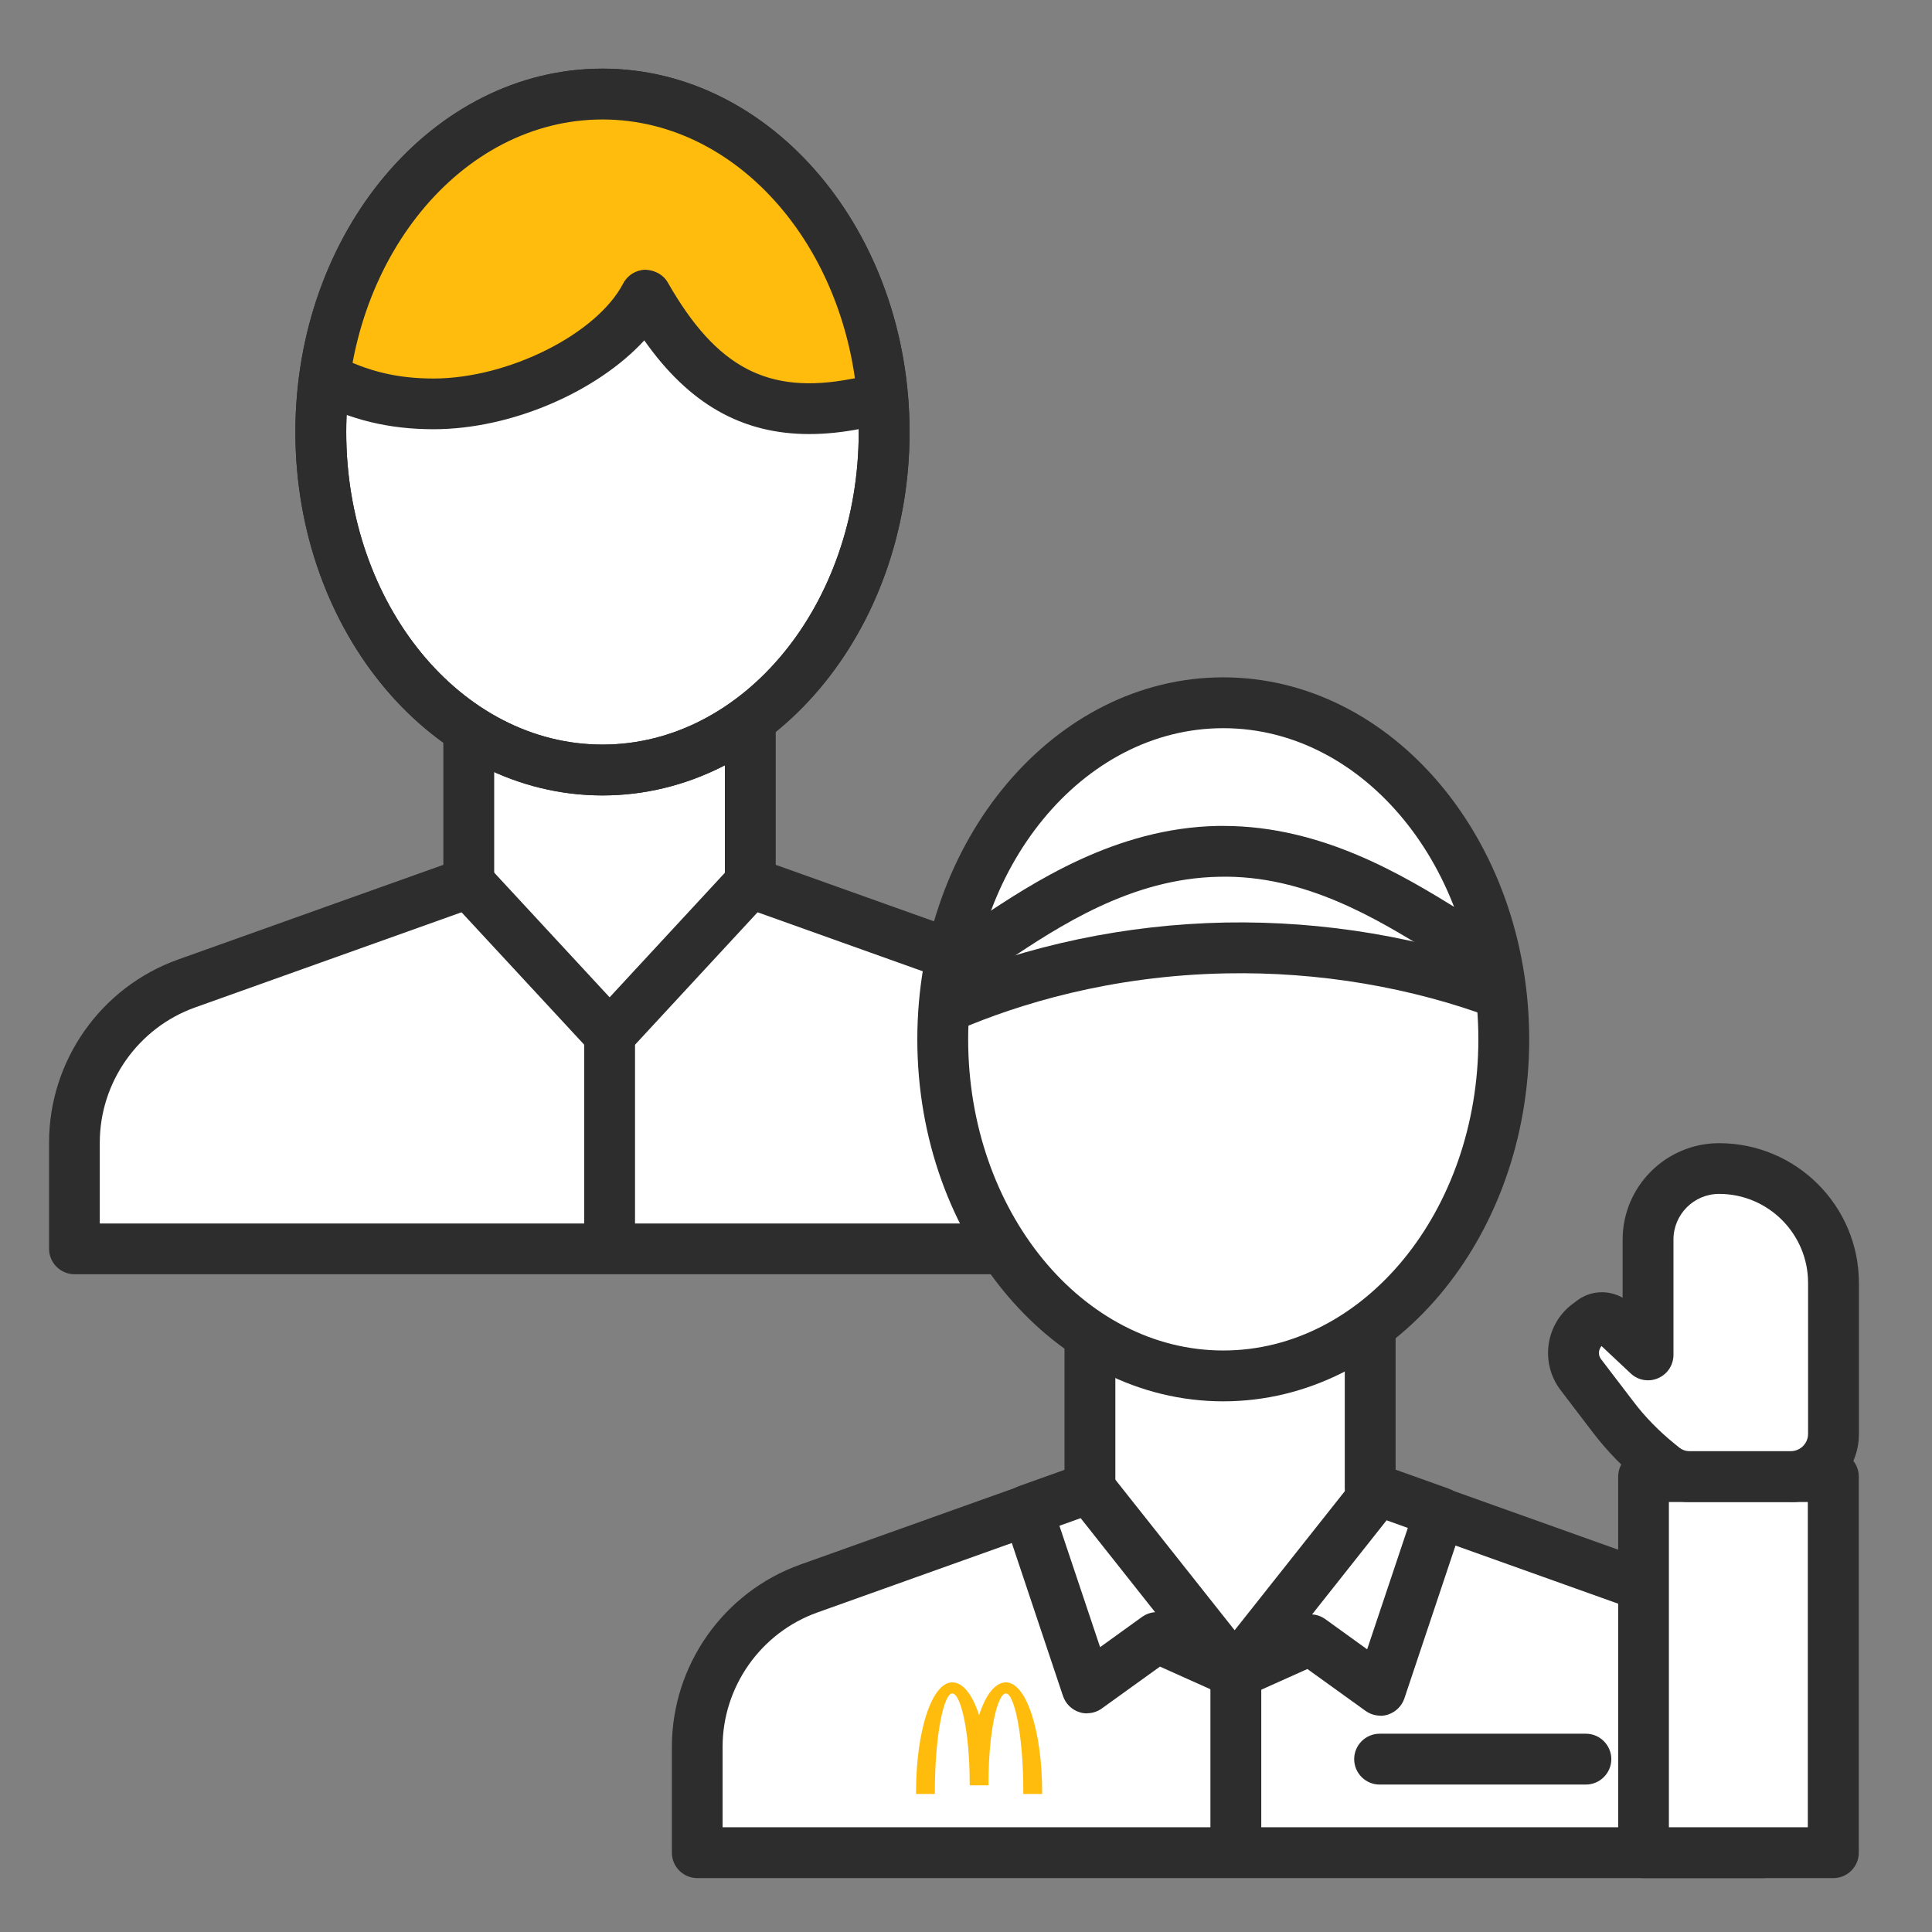
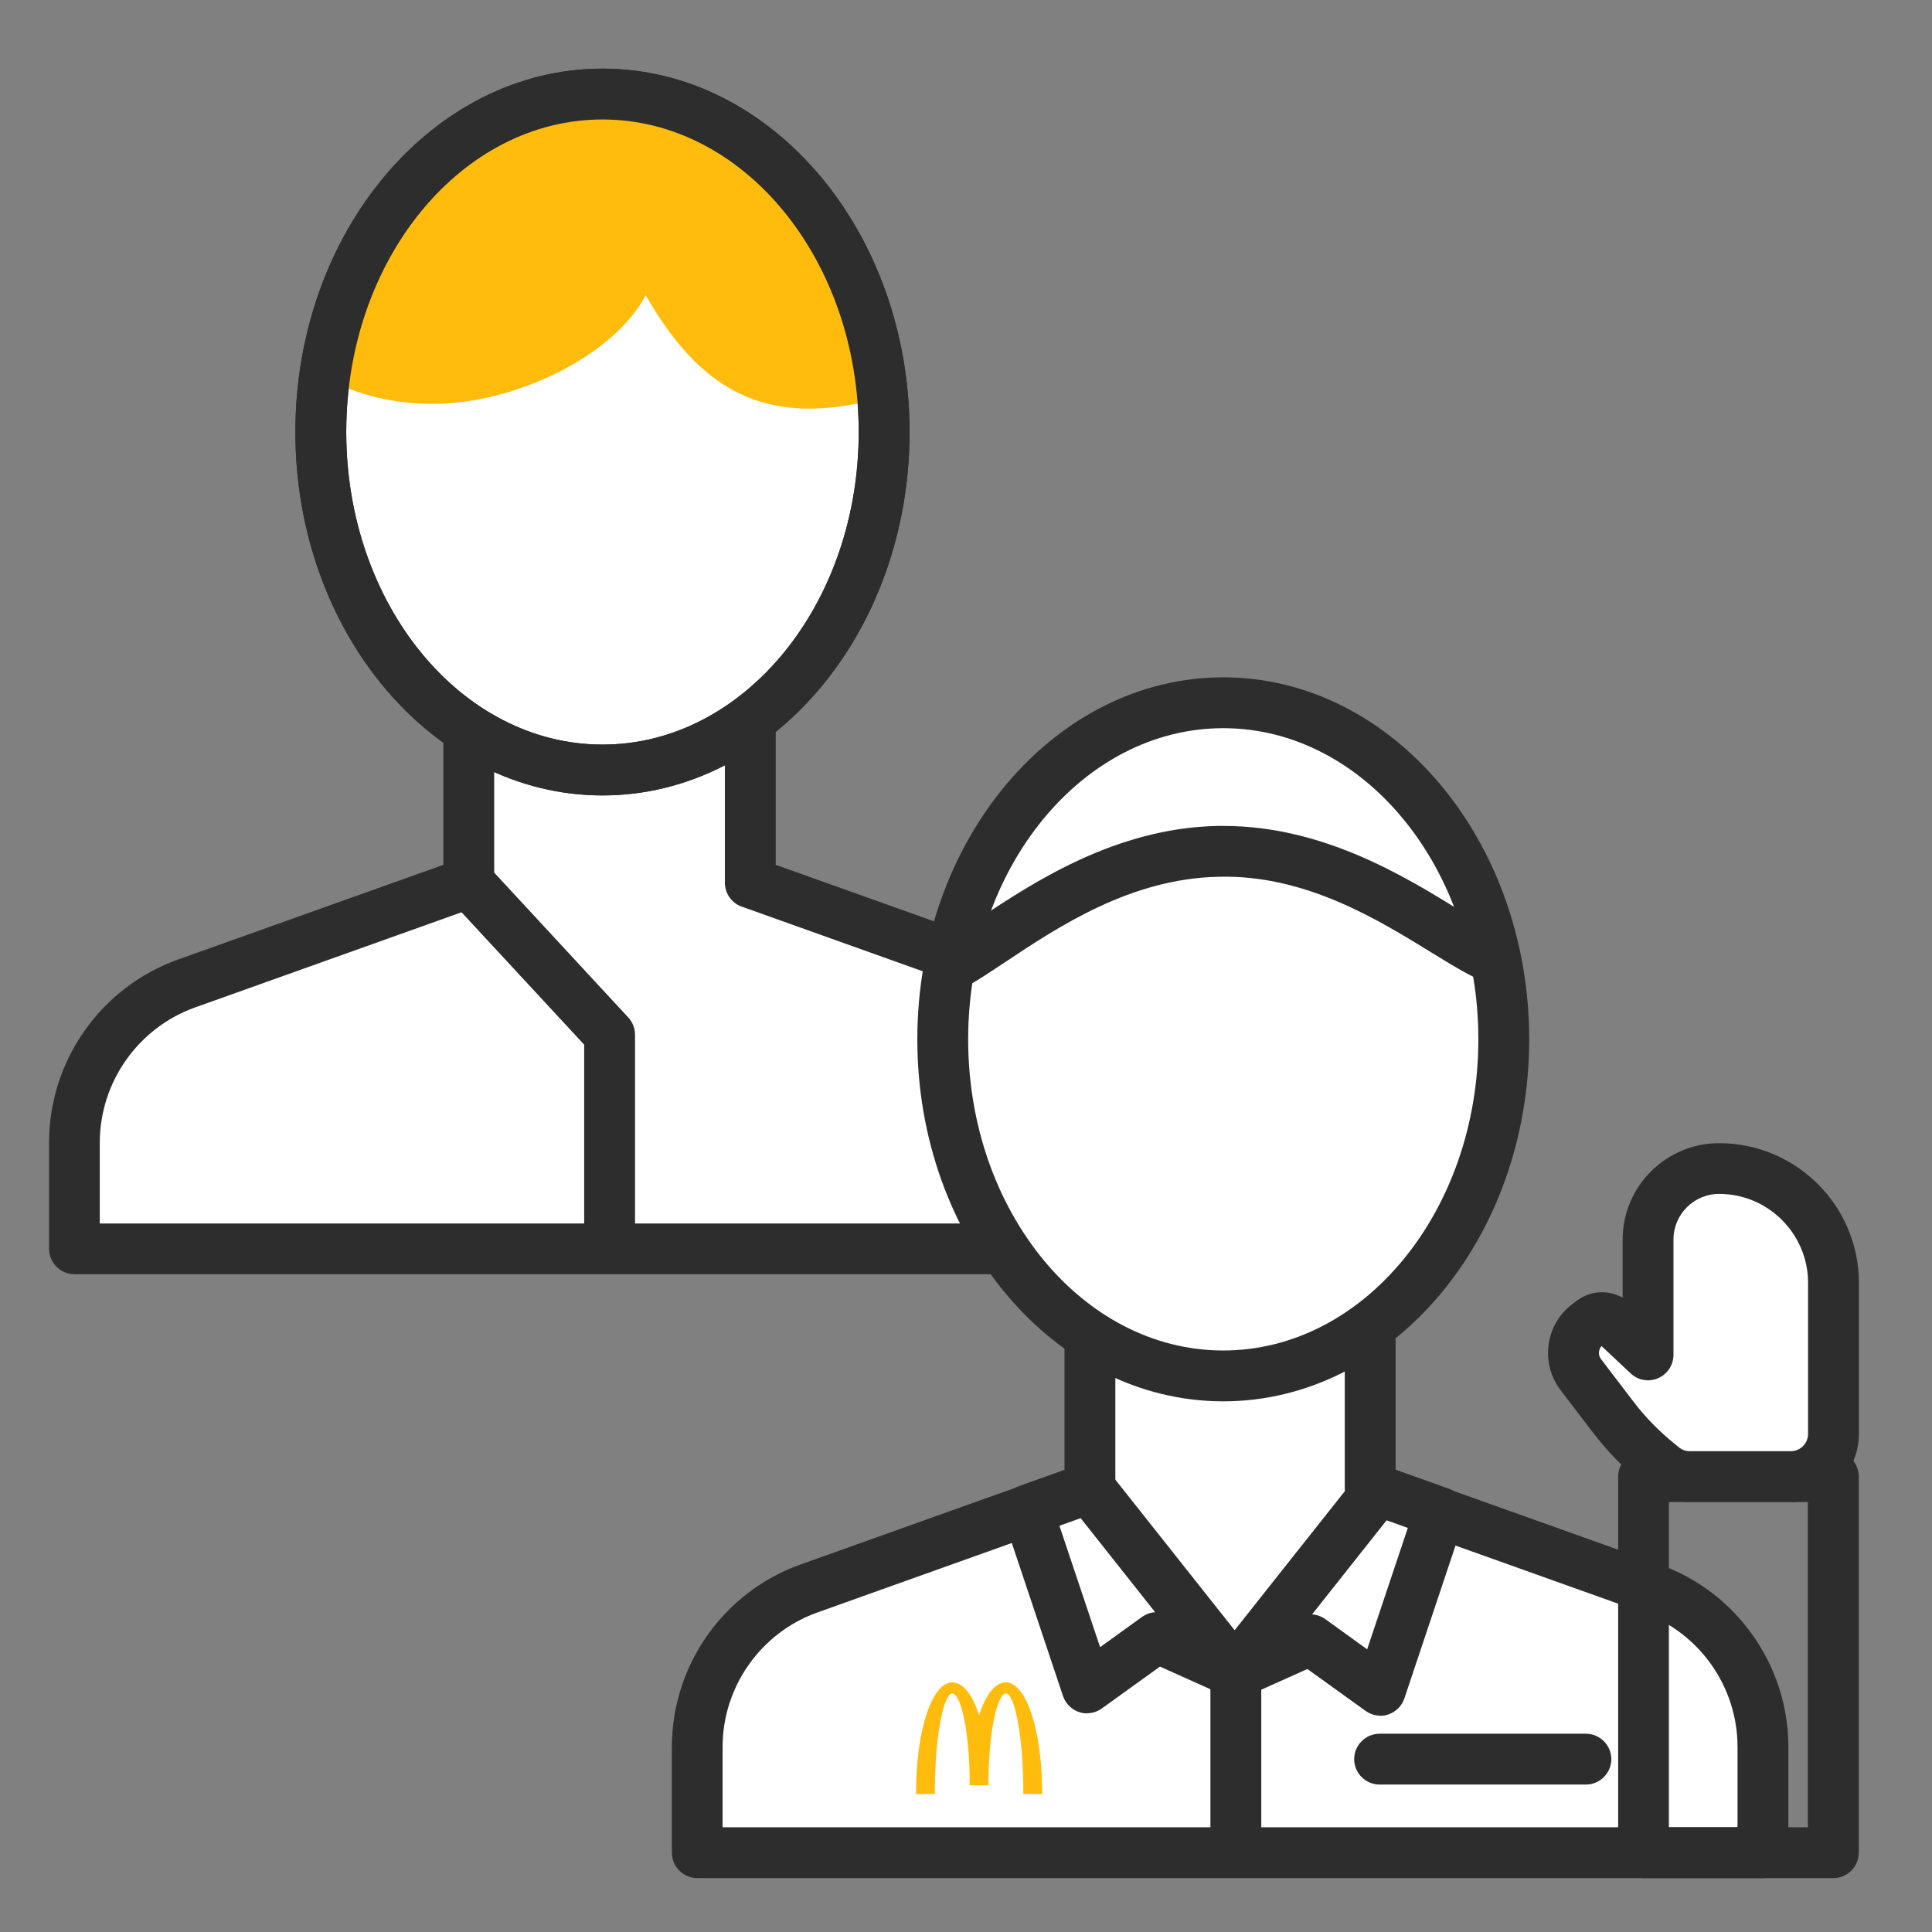
<svg xmlns="http://www.w3.org/2000/svg" id="Outline_Free_Icons" viewBox="0 0 152 152">
  <rect x="0" y="0" width="152" height="152" fill="#808080" stroke="none" />
  <defs>
    <style>
      .cls-1 {
        fill: none;
      }

      .cls-2 {
        fill: #ffbc0d;
      }

      .cls-3 {
        fill: #fff;
      }

      .cls-4 {
        fill: #2d2d2d;
      }
    </style>
  </defs>
  <g id="young_x5F_man">
    <rect class="cls-1" width="152" height="152" />
    <g>
      <g>
        <path class="cls-3" d="M36.88,57.4v12.05l-22.2,7.93c-5.29,1.89-8.82,6.9-8.82,12.52v8.36h84.21v-8.36c0-5.62-3.53-10.63-8.82-12.52l-22.2-7.93v-12.88" />
        <path class="cls-4" d="M90.06,100.25H5.86c-1.1,0-2-.9-2-2v-8.36c0-6.45,4.08-12.23,10.15-14.4l20.87-7.45v-10.64h4v12.05c0,.85-.53,1.6-1.33,1.88l-22.2,7.93c-4.48,1.6-7.5,5.88-7.5,10.64v6.36h80.21v-6.36c0-4.76-3.01-9.03-7.5-10.64l-22.2-7.93c-.8-.28-1.33-1.04-1.33-1.88v-12.88h4v11.47l20.87,7.45c6.07,2.17,10.15,7.96,10.15,14.4v8.36c0,1.1-.9,2-2,2Z" />
      </g>
      <g>
        <ellipse class="cls-3" cx="47.4" cy="33.99" rx="22.16" ry="26.59" />
        <path class="cls-4" d="M47.4,62.58c-13.32,0-24.16-12.83-24.16-28.59S34.08,5.4,47.4,5.4s24.16,12.83,24.16,28.59-10.84,28.59-24.16,28.59ZM47.4,9.4c-11.12,0-20.16,11.03-20.16,24.59s9.04,24.59,20.16,24.59,20.16-11.03,20.16-24.59-9.04-24.59-20.16-24.59Z" />
      </g>
      <path class="cls-2" d="M25.53,29.71c2.71,1.42,5.43,2.06,8.58,2.06,6.4,0,14.2-3.77,16.69-8.55,4.15,7.27,9,10.01,16.55,8.55.75-.15,1.26-.12,2.01-.21l-2.55-12.8-9.76-10.44-12.83-.93-9.19,4.53-9.49,17.78Z" />
      <path class="cls-4" d="M47.4,62.58c-13.32,0-24.16-12.83-24.16-28.59S34.08,5.4,47.4,5.4s24.16,12.83,24.16,28.59-10.84,28.59-24.16,28.59ZM47.4,9.4c-11.12,0-20.16,11.03-20.16,24.59s9.04,24.59,20.16,24.59,20.16-11.03,20.16-24.59-9.04-24.59-20.16-24.59Z" />
      <g>
-         <path class="cls-3" d="M25.53,29.71c2.71,1.42,5.43,2.06,8.58,2.06,6.4,0,14.2-3.77,16.69-8.55,4.15,7.27,9,10.01,16.55,8.55.75-.15,1.26-.12,2.01-.21" />
-         <path class="cls-4" d="M63.67,34.15c-5.3,0-9.46-2.37-12.98-7.37-3.71,4.03-10.44,6.99-16.58,6.99-3.49,0-6.51-.73-9.5-2.29l1.85-3.54c2.43,1.27,4.79,1.84,7.65,1.84,5.87,0,12.84-3.49,14.92-7.48.34-.65,1-1.06,1.74-1.08.72.03,1.41.37,1.77,1.01,3.84,6.72,7.89,8.84,14.44,7.58.57-.11,1.04-.14,1.45-.17.22-.01.44-.03.69-.06l.48,3.97c-.33.04-.63.06-.91.08-.35.02-.62.04-.95.1-1.43.28-2.78.42-4.07.42Z" />
-       </g>
+         </g>
      <path class="cls-4" d="M49.96,98.25h-4v-16.06l-10.55-11.39,2.94-2.72,11.08,11.97c.34.37.53.85.53,1.36v16.84Z" />
-       <rect class="cls-4" x="45.34" y="73.43" width="16.31" height="4" transform="translate(-38.2 63.46) rotate(-47.22)" />
    </g>
    <g>
      <g>
        <path class="cls-3" d="M85.75,105.08v12l-22.11,7.9c-5.27,1.88-8.79,6.87-8.79,12.47v8.32h83.85v-8.32c0-5.59-3.52-10.59-8.79-12.47l-22.11-7.9v-12.83" />
        <path class="cls-4" d="M138.71,147.76H54.86c-1.1,0-2-.9-2-2v-8.32c0-6.42,4.06-12.19,10.11-14.35l20.78-7.42v-10.59h4v12c0,.85-.53,1.6-1.33,1.88l-22.11,7.9c-4.46,1.59-7.46,5.85-7.46,10.58v6.32h79.85v-6.32c0-4.74-3-8.99-7.46-10.58l-22.11-7.9c-.8-.28-1.33-1.04-1.33-1.88v-12.83h4v11.42l20.78,7.42c6.05,2.16,10.12,7.93,10.12,14.35v8.32c0,1.1-.9,2-2,2Z" />
      </g>
      <g>
        <path class="cls-3" d="M118.3,81.77c0,14.62-9.88,26.48-22.07,26.48s-22.07-11.86-22.07-26.48,9.88-26.48,22.07-26.48,22.07,11.86,22.07,26.48Z" />
        <path class="cls-4" d="M96.24,110.25c-13.27,0-24.07-12.78-24.07-28.48s10.8-28.48,24.07-28.48,24.07,12.78,24.07,28.48-10.8,28.48-24.07,28.48ZM96.24,57.29c-11.06,0-20.07,10.98-20.07,24.48s9,24.48,20.07,24.48,20.07-10.98,20.07-24.48-9-24.48-20.07-24.48Z" />
      </g>
      <g>
        <polygon class="cls-3" points="85.71 117.08 80.84 118.82 85.52 132.81 91.03 128.84 97.23 131.62 97.23 131.62 85.71 117.08" />
        <path class="cls-4" d="M85.52,134.8c-.21,0-.41-.03-.61-.1-.6-.19-1.08-.67-1.28-1.27l-4.68-13.99c-.35-1.03.2-2.15,1.22-2.52l4.87-1.74c.81-.29,1.71-.03,2.24.64l11.52,14.54c.57.72.58,1.74.01,2.47-.57.73-1.56.98-2.4.6l-5.15-2.31-4.57,3.29c-.34.25-.75.38-1.17.38ZM83.35,120.04l3.2,9.55,3.3-2.38c.31-.22.67-.35,1.03-.37l-5.86-7.4-1.67.6Z" />
      </g>
      <g>
        <polygon class="cls-3" points="108.41 117.25 113.28 118.99 108.6 132.98 103.09 129.01 96.89 131.8 96.89 131.8 108.41 117.25" />
        <path class="cls-4" d="M108.6,134.98c-.41,0-.82-.13-1.17-.38l-4.57-3.29-5.15,2.31c-.84.38-1.83.13-2.4-.6-.57-.73-.56-1.75.01-2.47l11.52-14.54c.53-.67,1.43-.93,2.24-.64l4.87,1.74c1.03.37,1.57,1.49,1.22,2.52l-4.68,13.99c-.2.6-.68,1.07-1.28,1.27-.2.07-.41.1-.61.1ZM103.23,127.01c.37.03.72.15,1.03.37l3.3,2.38,3.2-9.55-1.67-.6-5.86,7.4Z" />
      </g>
      <rect class="cls-4" x="95.23" y="129.92" width="4" height="16.23" />
      <path class="cls-4" d="M124.77,140.4h-16.23c-1.1,0-2-.9-2-2s.9-2,2-2h16.23c1.1,0,2,.9,2,2s-.9,2-2,2Z" />
      <g>
        <path class="cls-2" d="M80.51,141.14v-.14c0-4.58-.72-7.77-1.37-7.77s-1.37,2.91-1.37,7.09v.14h-1.48v-.14c0-4.18-.72-7.09-1.37-7.09s-1.37,3.19-1.37,7.77v.14h-1.48v-.14c0-4.85,1.25-8.64,2.85-8.64.82,0,1.58.93,2.11,2.58.53-1.65,1.29-2.58,2.11-2.58,1.6,0,2.85,3.8,2.85,8.64v.14h-1.48Z" />
        <path class="cls-2" d="M79.14,133.1c.83,0,1.51,3.51,1.51,7.9h1.21c0-4.73-1.22-8.51-2.71-8.51-.85,0-1.61,1.14-2.11,2.91-.5-1.78-1.26-2.91-2.11-2.91-1.5,0-2.71,3.78-2.71,8.51h1.21c0-4.39.68-7.9,1.51-7.9s1.51,3.24,1.51,7.23h1.21c0-3.99.68-7.23,1.51-7.23Z" />
      </g>
-       <path class="cls-4" d="M75.53,80.97l-1.57-3.68c6.89-2.93,14.65-4.56,22.45-4.71,7.75-.14,15.57,1.17,22.6,3.82l-1.41,3.74c-6.56-2.47-13.85-3.7-21.11-3.56-9.21.17-16.48,2.48-20.96,4.39Z" />
      <path class="cls-4" d="M74.95,78.17l-1.57-3.68c.85-.36,2.11-1.2,3.56-2.17,4.3-2.86,10.81-7.19,18.88-7.34.15,0,.29,0,.44,0,7.79,0,14.2,3.94,18.46,6.56,1.51.93,2.81,1.73,3.7,2.06l-1.41,3.74c-1.24-.47-2.7-1.36-4.39-2.4-4.18-2.57-9.92-6.14-16.73-5.96-6.91.13-12.59,3.91-16.74,6.67-1.69,1.12-3.02,2.01-4.21,2.52Z" />
    </g>
    <g>
-       <rect class="cls-3" x="129.3" y="116.17" width="14.93" height="29.59" />
      <path class="cls-4" d="M144.24,147.76h-14.93c-1.1,0-2-.9-2-2v-29.59c0-1.1.9-2,2-2h14.93c1.1,0,2,.9,2,2v29.59c0,1.1-.9,2-2,2ZM131.3,143.76h10.93v-25.59h-10.93v25.59Z" />
    </g>
    <g>
      <path class="cls-3" d="M130.86,115.45l-.36-.29c-1.34-1.07-2.55-2.31-3.59-3.67l-2.54-3.33c-.95-1.24-.71-3.01.53-3.96l.36-.27c.5-.38,1.19-.34,1.65.08l2.75,2.58v-9.07c0-3.09,2.5-5.59,5.59-5.59h0c4.97,0,9,4.03,9,9v11.88c0,1.85-1.5,3.36-3.36,3.36h-7.97c-.75,0-1.47-.25-2.05-.72Z" />
      <path class="cls-4" d="M140.88,118.17h-7.97c-1.2,0-2.37-.41-3.3-1.16h0s-.36-.29-.36-.29c-1.47-1.17-2.79-2.53-3.93-4.02l-2.54-3.33c-1.61-2.11-1.21-5.15.91-6.76l.36-.27c1.07-.82,2.49-.88,3.61-.24v-4.57c0-4.19,3.41-7.59,7.59-7.59,6.07,0,11,4.93,11,11v11.88c0,2.95-2.4,5.36-5.36,5.36ZM132.11,113.89c.23.18.51.28.81.28h7.97c.75,0,1.36-.61,1.36-1.36v-11.88c0-3.86-3.14-7-7-7-1.98,0-3.59,1.61-3.59,3.59v9.07c0,.8-.47,1.52-1.21,1.84-.73.32-1.58.17-2.16-.38l-2.29-2.15c-.25.29-.28.73-.03,1.04l2.54,3.33c.94,1.24,2.04,2.35,3.25,3.33l.36.29Z" />
    </g>
  </g>
</svg>